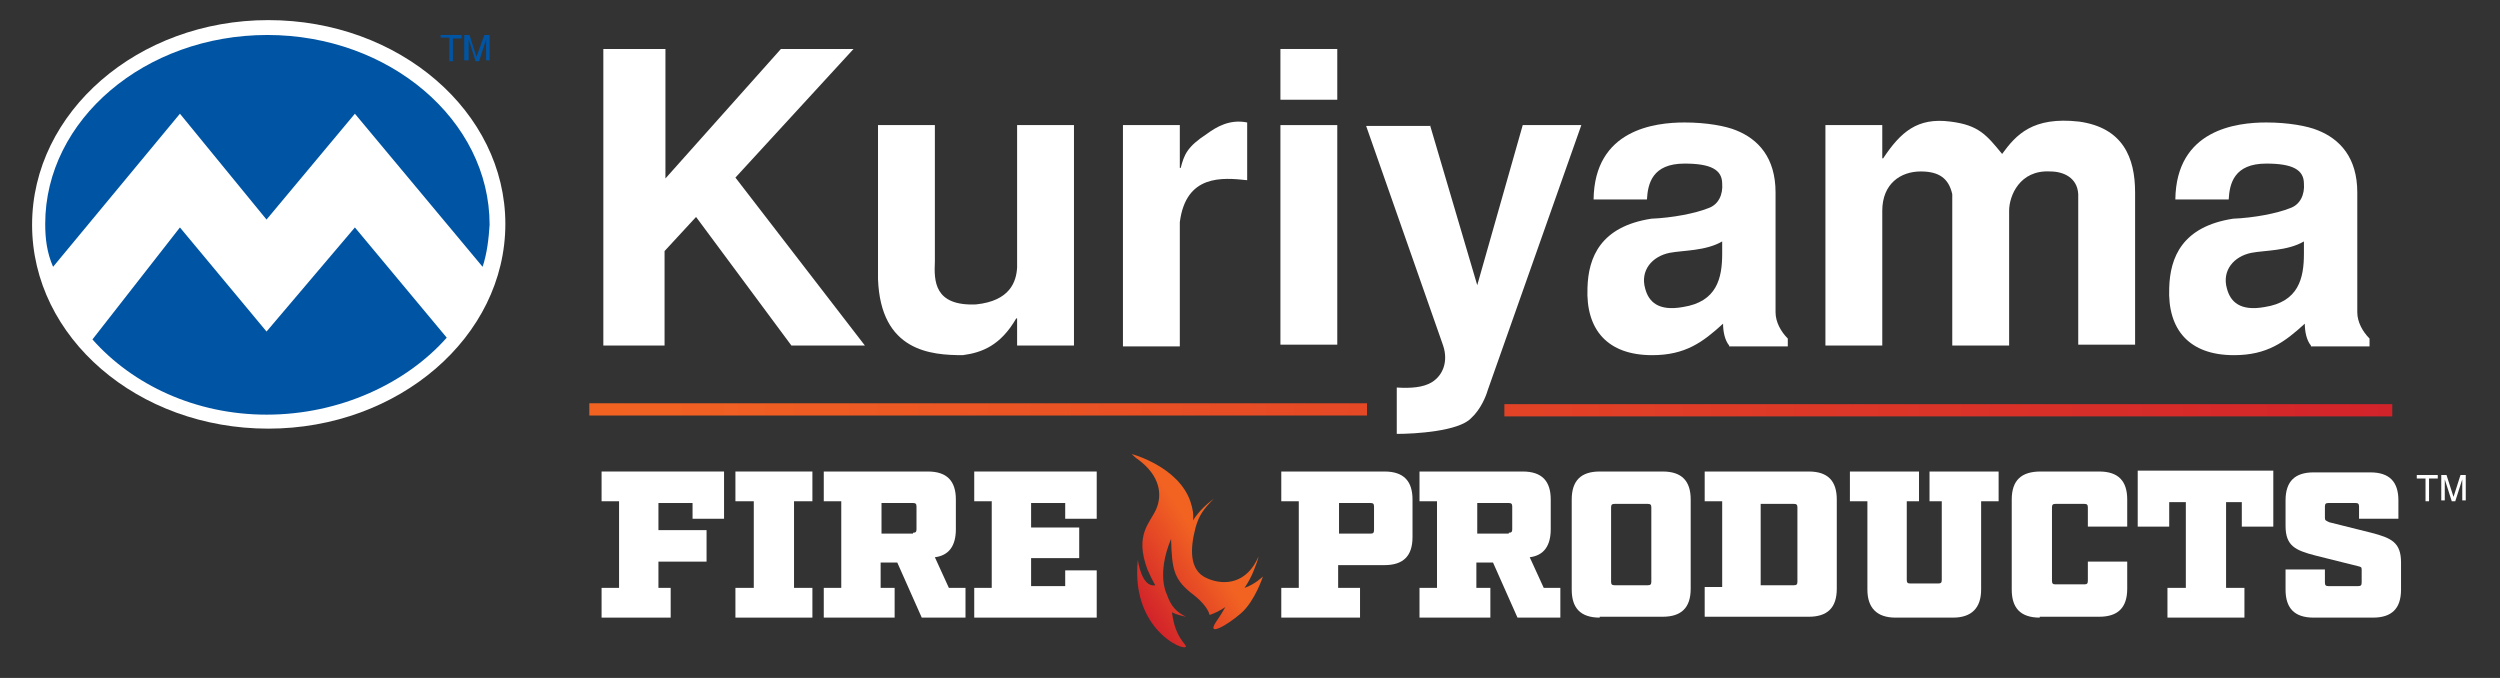
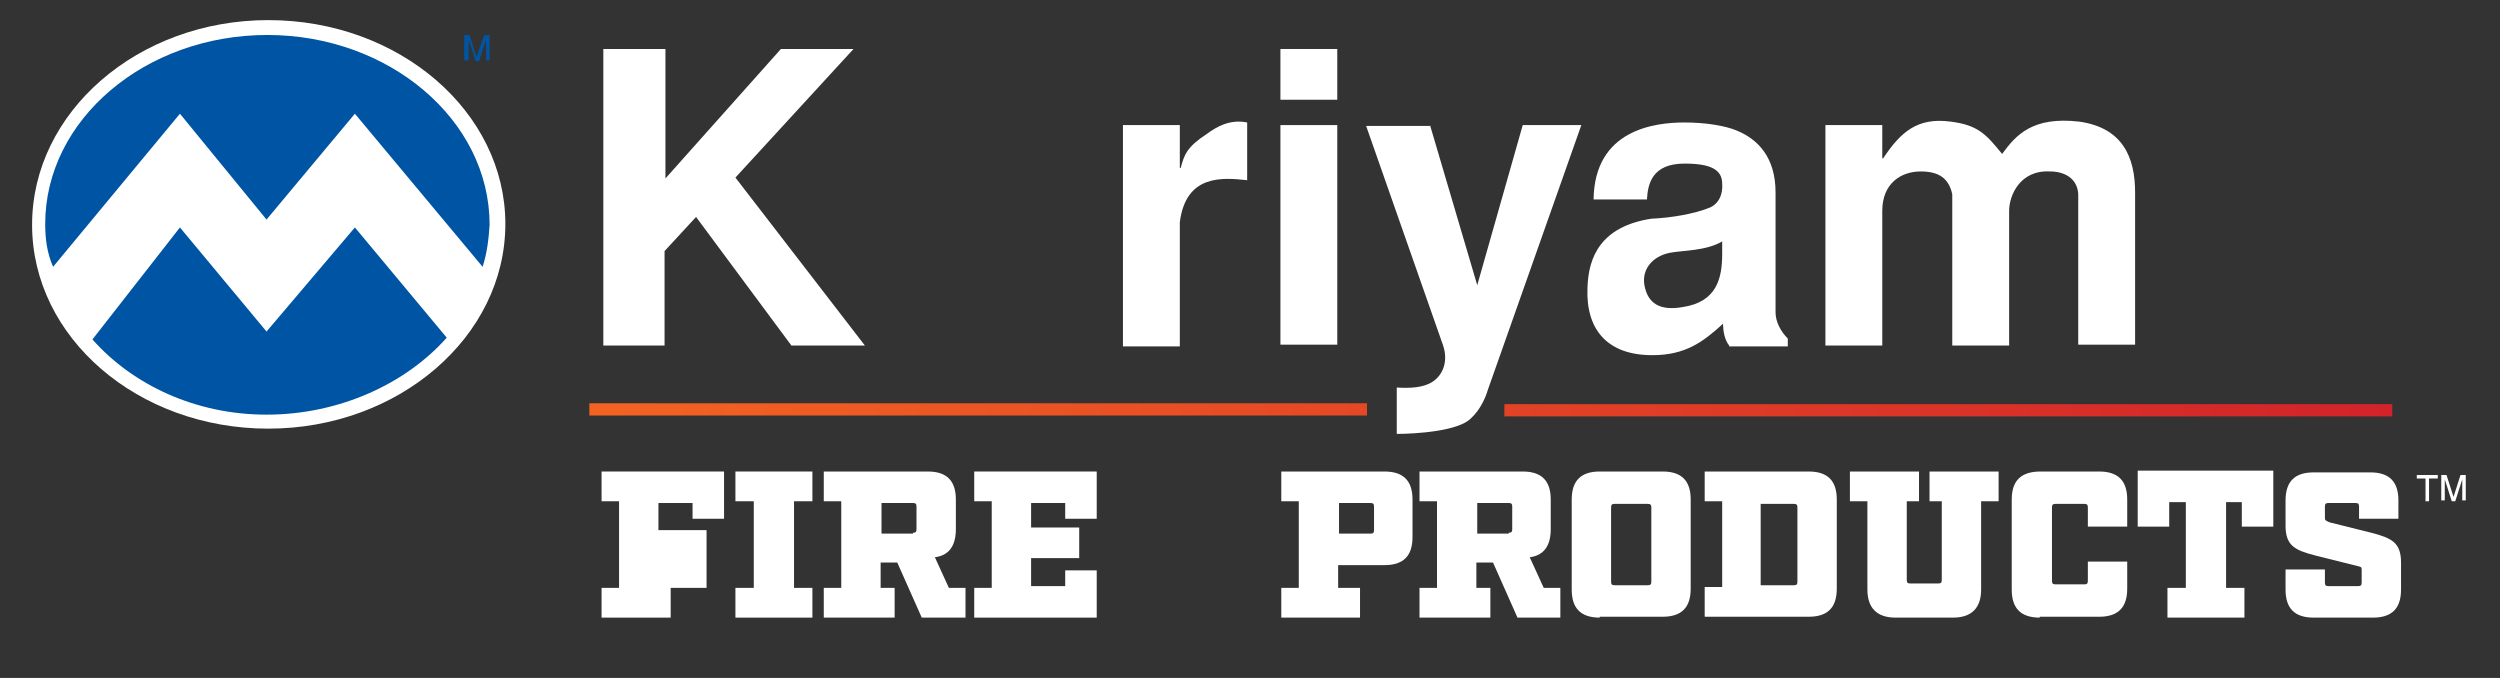
<svg xmlns="http://www.w3.org/2000/svg" width="177" height="48" viewBox="0 0 177 48" fill="none">
  <rect x="0" y="0" width="177" height="48" fill="#333333" stroke="none" />
-   <path d="M49.033 35.613H46.617V37.533H50.024V39.763H46.617V41.621H47.484V43.727H42.592V41.621H43.83V35.489H42.592V33.383H51.263V36.728H49.033V35.613Z" fill="white" />
+   <path d="M49.033 35.613H46.617V37.533H50.024V39.763V41.621H47.484V43.727H42.592V41.621H43.83V35.489H42.592V33.383H51.263V36.728H49.033V35.613Z" fill="white" />
  <path d="M56.217 41.621H57.518V43.727H52.068V41.621H53.368V35.489H52.068V33.383H57.518V35.489H56.217V41.621Z" fill="white" />
  <path d="M68.357 43.727H65.26L63.526 39.825H62.349V41.621H63.34V43.727H58.323V41.621H59.562V35.489H58.323V33.383H65.694C67.056 33.383 67.675 34.065 67.675 35.365V37.471C67.675 38.648 67.18 39.329 66.189 39.453L67.18 41.621H68.357V43.727ZM64.641 37.719C64.826 37.719 64.888 37.657 64.888 37.471V35.861C64.888 35.675 64.826 35.613 64.641 35.613H62.411V37.781H64.641V37.719Z" fill="white" />
  <path d="M75.417 35.613H73.002V37.347H76.408V39.515H73.002V41.497H75.417V40.382H77.647V43.727H68.976V41.621H70.215V35.489H68.976V33.383H77.647V36.728H75.417V35.613Z" fill="white" />
  <path d="M98.024 33.383C99.386 33.383 100.006 34.065 100.006 35.365V38.029C100.006 39.391 99.324 40.01 98.024 40.01H94.741V41.621H96.29V43.727H90.715V41.621H91.954V35.489H90.715V33.383H98.024ZM97.281 35.861C97.281 35.675 97.219 35.613 97.033 35.613H94.803V37.781H97.033C97.219 37.781 97.281 37.719 97.281 37.533V35.861Z" fill="white" />
  <path d="M110.535 43.727H107.438L105.704 39.825H104.527V41.621H105.518V43.727H100.501V41.621H101.74V35.489H100.501V33.383H107.81C109.172 33.383 109.792 34.065 109.792 35.365V37.471C109.792 38.648 109.296 39.329 108.305 39.453L109.296 41.621H110.473V43.727H110.535ZM106.819 37.719C107.004 37.719 107.066 37.657 107.066 37.471V35.861C107.066 35.675 107.004 35.613 106.819 35.613H104.589V37.781H106.819V37.719Z" fill="white" />
  <path d="M113.26 43.727C111.897 43.727 111.278 43.045 111.278 41.745V35.365C111.278 34.003 111.959 33.383 113.26 33.383H117.719C119.082 33.383 119.701 34.065 119.701 35.365V41.683C119.701 43.045 119.02 43.665 117.719 43.665H113.26V43.727ZM114.065 41.187C114.065 41.373 114.127 41.435 114.313 41.435H116.666C116.852 41.435 116.914 41.373 116.914 41.187V35.923C116.914 35.737 116.852 35.675 116.666 35.675H114.313C114.127 35.675 114.065 35.737 114.065 35.923V41.187Z" fill="white" />
  <path d="M121.931 41.621V35.489H120.692V33.383H128.062C129.425 33.383 130.044 34.065 130.044 35.365V41.683C130.044 43.045 129.363 43.665 128.062 43.665H120.692V41.559H121.931V41.621ZM127.01 41.435C127.195 41.435 127.257 41.373 127.257 41.187V35.923C127.257 35.737 127.195 35.675 127.01 35.675H124.656V41.435H127.01Z" fill="white" />
  <path d="M140.264 35.489V41.745C140.264 43.045 139.582 43.727 138.282 43.727H134.194C132.893 43.727 132.212 43.045 132.212 41.745V35.489H130.973V33.383H135.866V35.489H134.999V41.063C134.999 41.249 135.061 41.311 135.247 41.311H137.229C137.415 41.311 137.477 41.249 137.477 41.063V35.489H136.61V33.383H141.502V35.489H140.264Z" fill="white" />
  <path d="M144.413 43.727C143.051 43.727 142.431 43.045 142.431 41.745V35.365C142.431 34.003 143.113 33.383 144.475 33.383H148.625C149.988 33.383 150.607 34.065 150.607 35.365V37.285H147.82V35.923C147.82 35.737 147.758 35.675 147.572 35.675H145.528C145.342 35.675 145.28 35.737 145.28 35.923V41.125C145.28 41.311 145.342 41.373 145.528 41.373H147.572C147.758 41.373 147.82 41.311 147.82 41.125V39.763H150.607V41.683C150.607 43.045 149.926 43.665 148.625 43.665H144.413V43.727Z" fill="white" />
  <path d="M158.782 35.551H157.606V41.621H158.906V43.726H153.456V41.621H154.757V35.551H153.58V37.285H151.35V33.321H160.95V37.285H158.72V35.551H158.782Z" fill="white" />
  <path d="M167.02 35.861C167.02 35.675 166.958 35.613 166.772 35.613H164.852C164.666 35.613 164.604 35.675 164.604 35.861V36.666C164.604 36.852 164.666 36.852 164.914 36.976L167.887 37.719C169.312 38.09 169.993 38.4 169.993 39.825V41.745C169.993 43.107 169.312 43.727 168.011 43.727H163.799C162.437 43.727 161.817 43.045 161.817 41.745V40.32H164.604V41.249C164.604 41.435 164.666 41.497 164.852 41.497H166.958C167.144 41.497 167.206 41.435 167.206 41.249V40.32C167.206 40.134 167.144 40.134 166.896 40.072L163.923 39.329C162.499 38.958 161.817 38.648 161.817 37.223V35.427C161.817 34.065 162.499 33.445 163.799 33.445H167.825C169.188 33.445 169.807 34.127 169.807 35.427V36.728H167.02V35.861Z" fill="white" />
  <path d="M96.785 29.419H41.725V28.552H96.785V29.419ZM106.509 28.614V29.481H169.374V28.614H106.509Z" fill="url(#paint0_linear_1542_405)" />
  <path d="M42.778 3.468H47.113V12.635L55.288 3.468H60.429L52.068 12.573L61.234 24.464H56.032L49.281 15.36L47.051 17.775V24.464H42.716V3.468H42.778Z" fill="white" />
-   <path d="M76.037 24.464H72.011V22.544H71.949C70.834 24.464 69.534 24.96 68.171 25.145C65.941 25.145 62.349 24.898 62.163 19.757V8.856H66.189V18.518C66.127 19.881 66.127 21.677 69.1 21.553C71.516 21.305 71.949 19.943 72.011 18.952V8.856H76.037V24.464Z" fill="white" />
  <path d="M79.505 8.856H83.531V11.891H83.593C83.841 10.962 84.026 10.405 85.451 9.476C86.132 8.98 87.061 8.423 88.3 8.671V12.758C86.566 12.573 83.965 12.325 83.531 15.731V24.526H79.505V8.856Z" fill="white" />
  <path d="M90.654 3.468H94.679V7.061H90.654V3.468ZM90.654 8.857H94.679V24.402H90.654V8.857Z" fill="white" />
  <path d="M101.244 8.856L104.589 20.191L107.81 8.856H111.959L105.332 27.623C105.208 28.056 104.837 28.985 104.155 29.605C103.288 30.534 100.192 30.72 98.891 30.72V27.437C99.882 27.499 100.749 27.437 101.368 27.066C102.173 26.57 102.545 25.579 102.173 24.464L96.723 8.918H101.244V8.856Z" fill="white" />
  <path d="M122.426 24.464C122.117 24.093 121.993 23.474 121.993 22.916C120.568 24.217 119.33 25.146 116.976 25.146C113.817 25.146 112.269 23.35 112.393 20.377C112.455 18.209 113.322 16.041 116.914 15.484C118.401 15.422 120.011 15.112 120.94 14.741C121.683 14.493 121.993 13.75 121.931 13.006C121.931 12.015 121.126 11.582 119.268 11.582C116.976 11.582 116.666 13.006 116.604 14.121H112.826C112.888 9.166 117.162 8.671 119.268 8.671C120.816 8.671 122.179 8.919 122.922 9.228C124.47 9.848 125.709 11.148 125.709 13.626V22.111C125.709 22.792 126.081 23.474 126.576 23.969V24.526H122.426V24.464ZM121.931 17.094C120.754 17.775 119.206 17.713 118.215 17.899C116.976 18.147 116.109 19.138 116.481 20.439C116.728 21.368 117.41 22.049 119.144 21.739C121.559 21.368 121.931 19.695 121.931 17.961V17.094Z" fill="white" />
  <path d="M129.24 24.464V8.857H133.265V11.21H133.327C134.566 9.352 135.743 8.299 138.096 8.609C140.078 8.857 140.636 9.538 141.75 10.9C142.741 9.538 143.918 8.237 147.201 8.609C150.298 9.042 151.165 11.148 151.165 13.626V24.402H147.139V13.749C147.077 12.573 146.086 12.139 145.157 12.139C142.989 12.015 142.246 13.873 142.246 14.926V24.464H138.22V13.749C137.972 12.635 137.291 12.139 135.99 12.139C134.566 12.139 133.265 13.006 133.265 14.926V24.464H129.24Z" fill="white" />
-   <path d="M163.614 24.464C163.304 24.093 163.18 23.474 163.18 22.916C161.756 24.217 160.517 25.146 158.163 25.146C155.005 25.146 153.456 23.35 153.58 20.377C153.642 18.209 154.509 16.041 158.101 15.484C159.588 15.422 161.198 15.112 162.127 14.741C162.87 14.493 163.18 13.75 163.118 13.006C163.118 12.015 162.313 11.582 160.455 11.582C158.163 11.582 157.854 13.006 157.792 14.121H154.014C154.076 9.166 158.349 8.671 160.455 8.671C162.003 8.671 163.366 8.919 164.109 9.228C165.658 9.848 166.896 11.148 166.896 13.626V22.111C166.896 22.792 167.268 23.474 167.763 23.969V24.526H163.614V24.464ZM163.118 17.094C161.941 17.775 160.393 17.713 159.402 17.899C158.163 18.147 157.296 19.138 157.668 20.439C157.916 21.368 158.597 22.049 160.331 21.739C162.747 21.368 163.118 19.695 163.118 17.961V17.094Z" fill="white" />
  <path d="M18.994 1.424C9.766 1.424 2.272 7.928 2.272 15.917C2.272 23.907 9.766 30.348 18.994 30.348C28.223 30.348 35.779 23.845 35.779 15.855C35.779 7.928 28.285 1.424 18.994 1.424Z" fill="white" />
  <path d="M31.629 23.907L25.126 16.103L18.871 23.473L12.739 16.103L6.545 24.031C9.394 27.251 13.854 29.357 18.871 29.357C24.073 29.357 28.78 27.128 31.629 23.907Z" fill="#0054A4" />
  <path d="M34.168 18.89L25.126 8.051L18.87 15.545L12.739 8.051L3.758 18.89C3.325 17.899 3.201 16.908 3.201 15.855C3.201 8.485 10.261 2.477 18.932 2.477C27.541 2.477 34.664 8.485 34.664 15.917C34.602 16.908 34.478 17.961 34.168 18.89Z" fill="#0054A4" />
-   <path d="M31.196 2.477H32.682V2.725H32.063V4.335H31.815V2.663H31.196V2.477Z" fill="#0054A4" />
  <path d="M34.416 4.273V3.22C34.416 3.158 34.416 2.911 34.416 2.787L33.921 4.335H33.673L33.178 2.787C33.178 2.973 33.178 3.158 33.178 3.22V4.273H32.868V2.477H33.239L33.735 4.025L34.292 2.477H34.664V4.273H34.416Z" fill="#0054A4" />
-   <path d="M88.114 41.621C88.362 41.249 88.61 40.816 88.796 40.32C88.919 40.01 89.043 39.701 89.105 39.391C88.3 41.311 86.69 41.497 85.451 40.939C84.15 40.382 84.274 38.772 84.646 37.347C84.894 36.48 85.203 36.047 85.946 35.303C85.451 35.675 84.894 36.17 84.46 36.852C84.522 36.48 84.46 36.047 84.274 35.489C83.407 33.012 80.124 32.145 80.124 32.145C80.124 32.145 80.434 32.454 80.558 32.516C82.168 33.693 82.292 35.056 81.859 36.047C81.425 37.037 80.31 37.843 81.239 40.32C81.425 40.754 81.611 41.125 81.797 41.435C80.806 41.621 80.558 39.639 80.558 39.639C80.001 44.965 84.522 46.39 83.903 45.647C83.283 44.903 83.097 44.222 82.974 43.355C83.345 43.541 83.717 43.603 83.965 43.664C83.345 43.355 82.912 42.983 82.602 42.054C82.602 42.054 81.859 40.692 82.912 38.152C82.974 40.382 83.097 41.063 84.584 42.178C85.265 42.736 85.575 43.231 85.637 43.541C86.008 43.417 86.38 43.231 86.752 42.983C86.442 43.541 86.132 43.974 86.132 43.974C85.327 45.151 86.876 44.284 87.866 43.417C88.857 42.55 89.415 40.816 89.415 40.816C89.415 40.816 88.857 41.373 88.114 41.621Z" fill="url(#paint1_linear_1542_405)" />
  <path d="M171.108 33.631H172.594V33.879H171.975V35.489H171.727V33.879H171.108V33.631Z" fill="white" />
  <path d="M174.328 35.427V34.374C174.328 34.312 174.328 34.064 174.328 33.941L173.833 35.489H173.585L173.09 33.941C173.09 34.126 173.09 34.312 173.09 34.374V35.427H172.842V33.631H173.213L173.709 35.179L174.204 33.631H174.576V35.427H174.328Z" fill="white" />
  <defs>
    <linearGradient id="paint0_linear_1542_405" x1="41.705" y1="29.022" x2="169.341" y2="29.022" gradientUnits="userSpaceOnUse">
      <stop stop-color="#F26322" />
      <stop offset="0.013" stop-color="#F26322" />
      <stop offset="1" stop-color="#D2232A" />
    </linearGradient>
    <linearGradient id="paint1_linear_1542_405" x1="79.418" y1="40.91" x2="86.845" y2="35.965" gradientUnits="userSpaceOnUse">
      <stop stop-color="#D2232A" />
      <stop offset="0.686" stop-color="#F26322" />
    </linearGradient>
  </defs>
</svg>